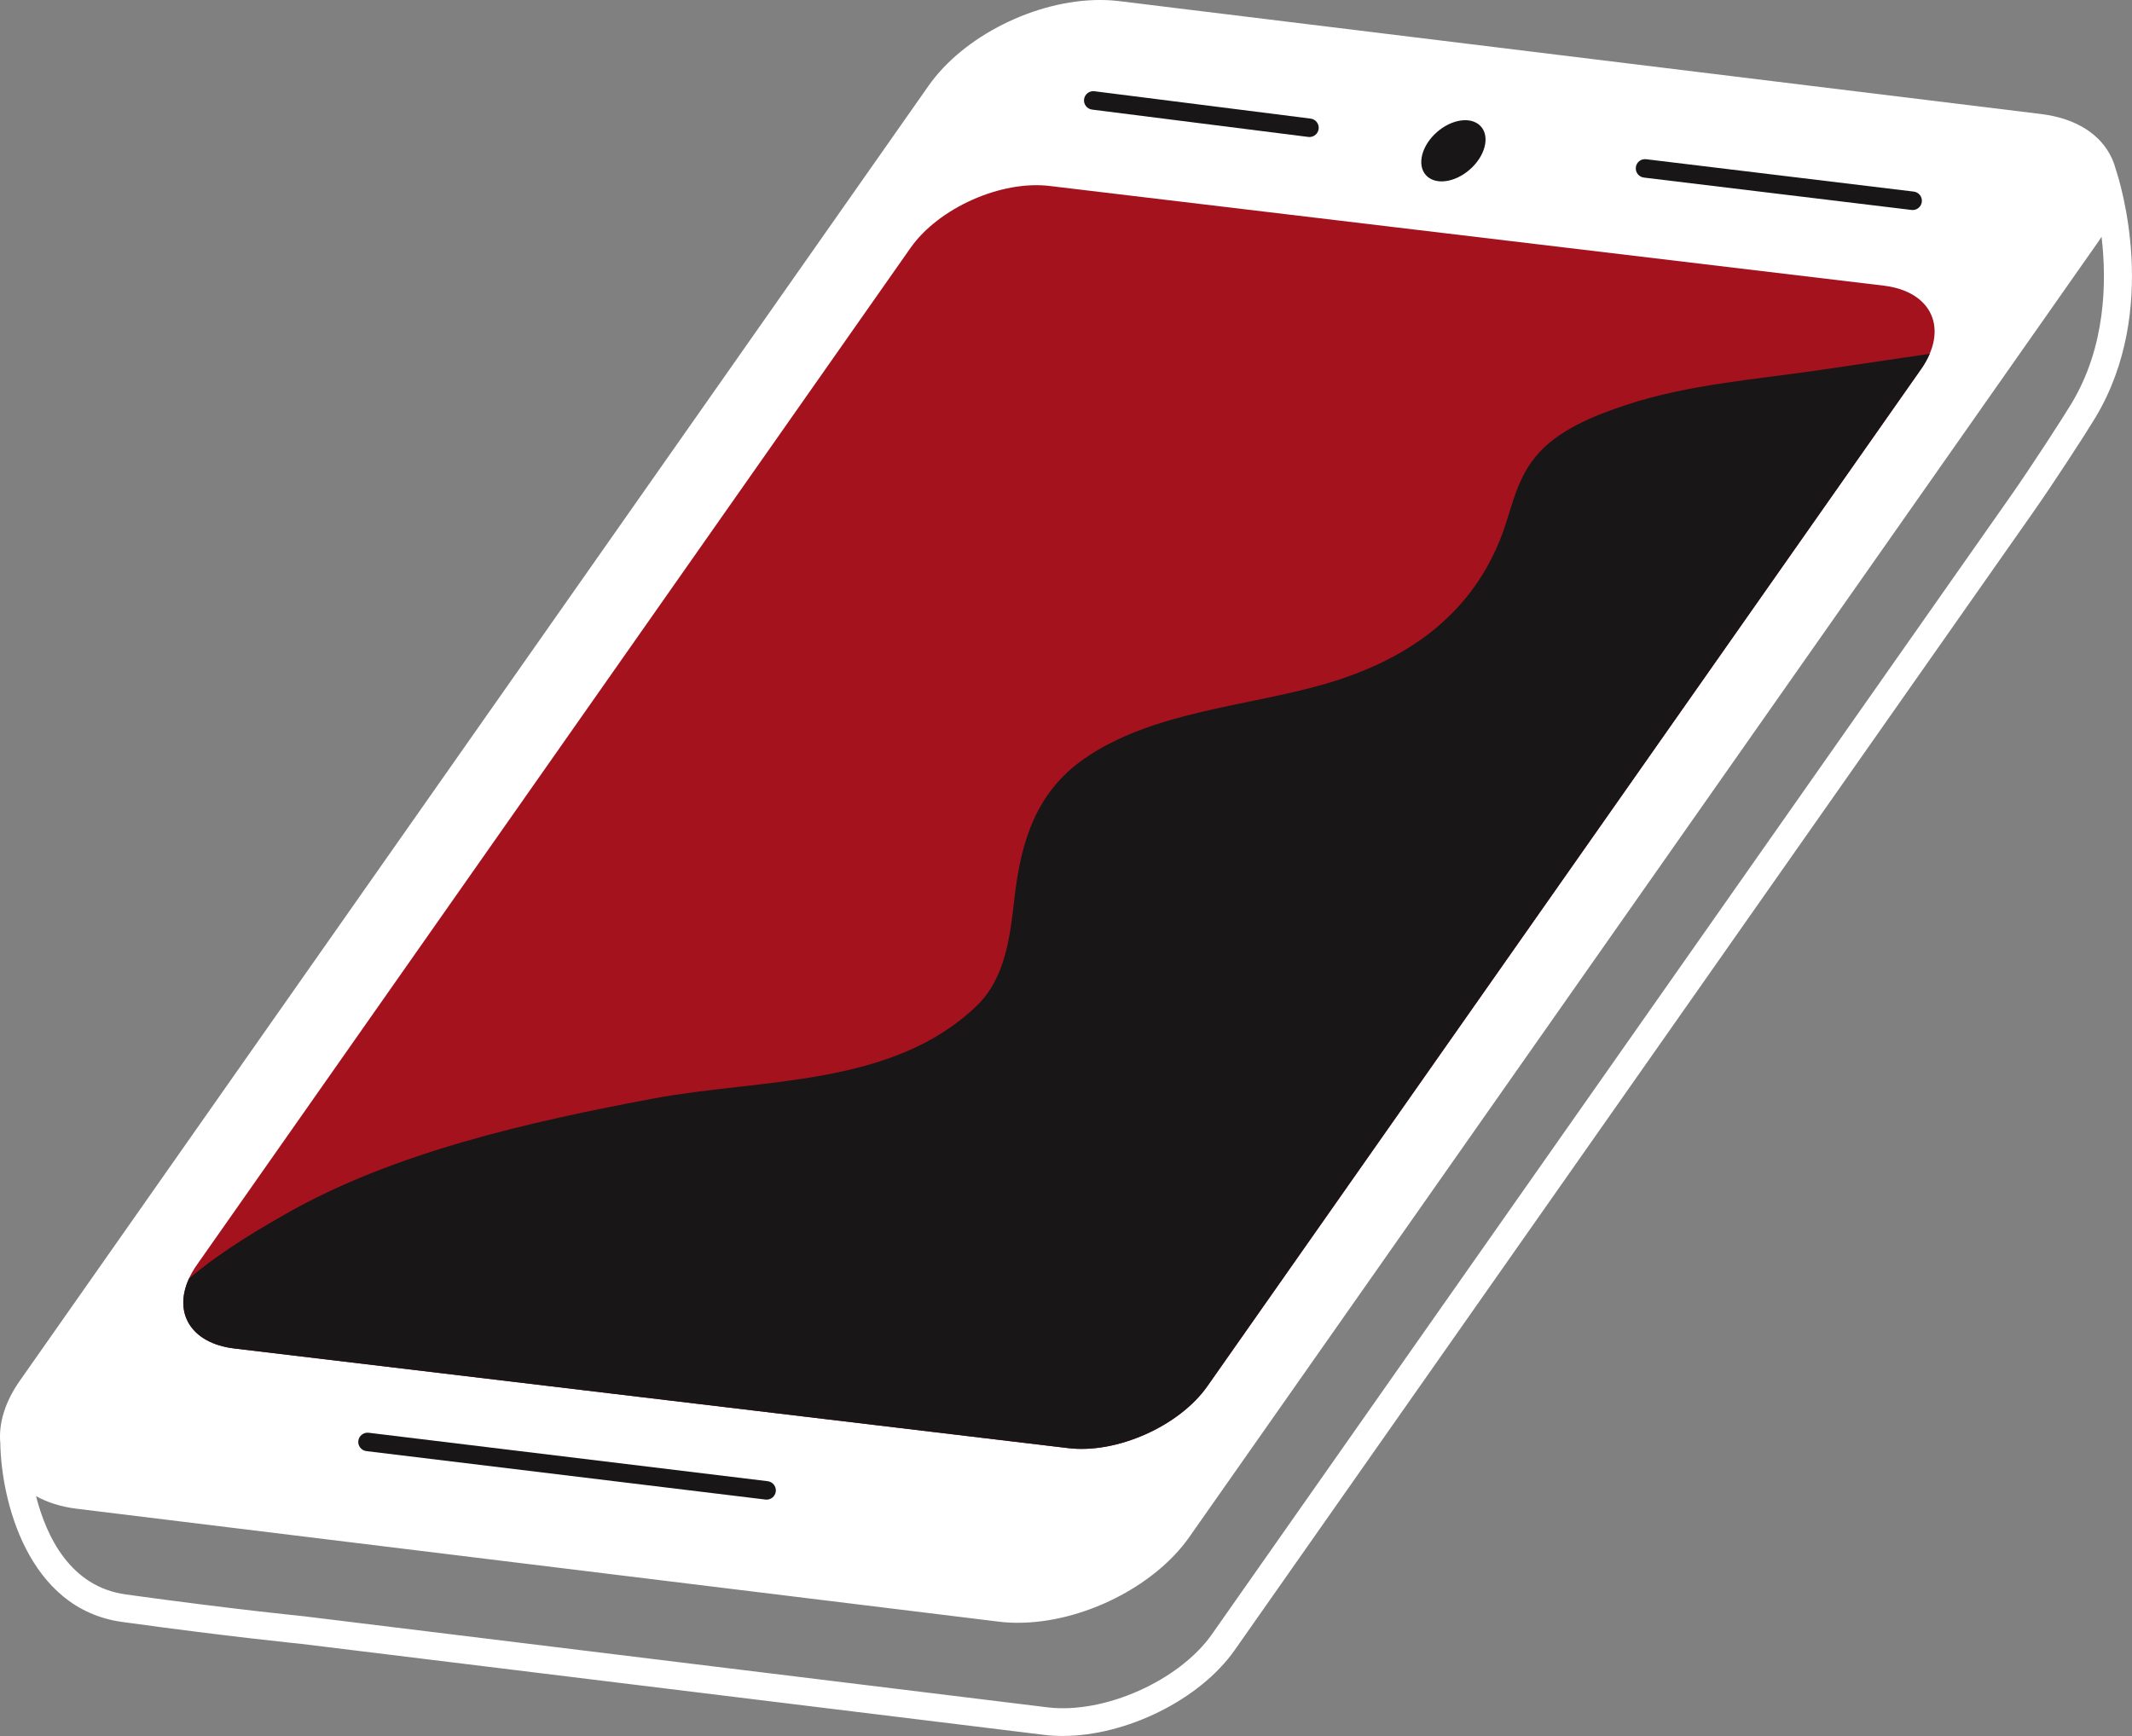
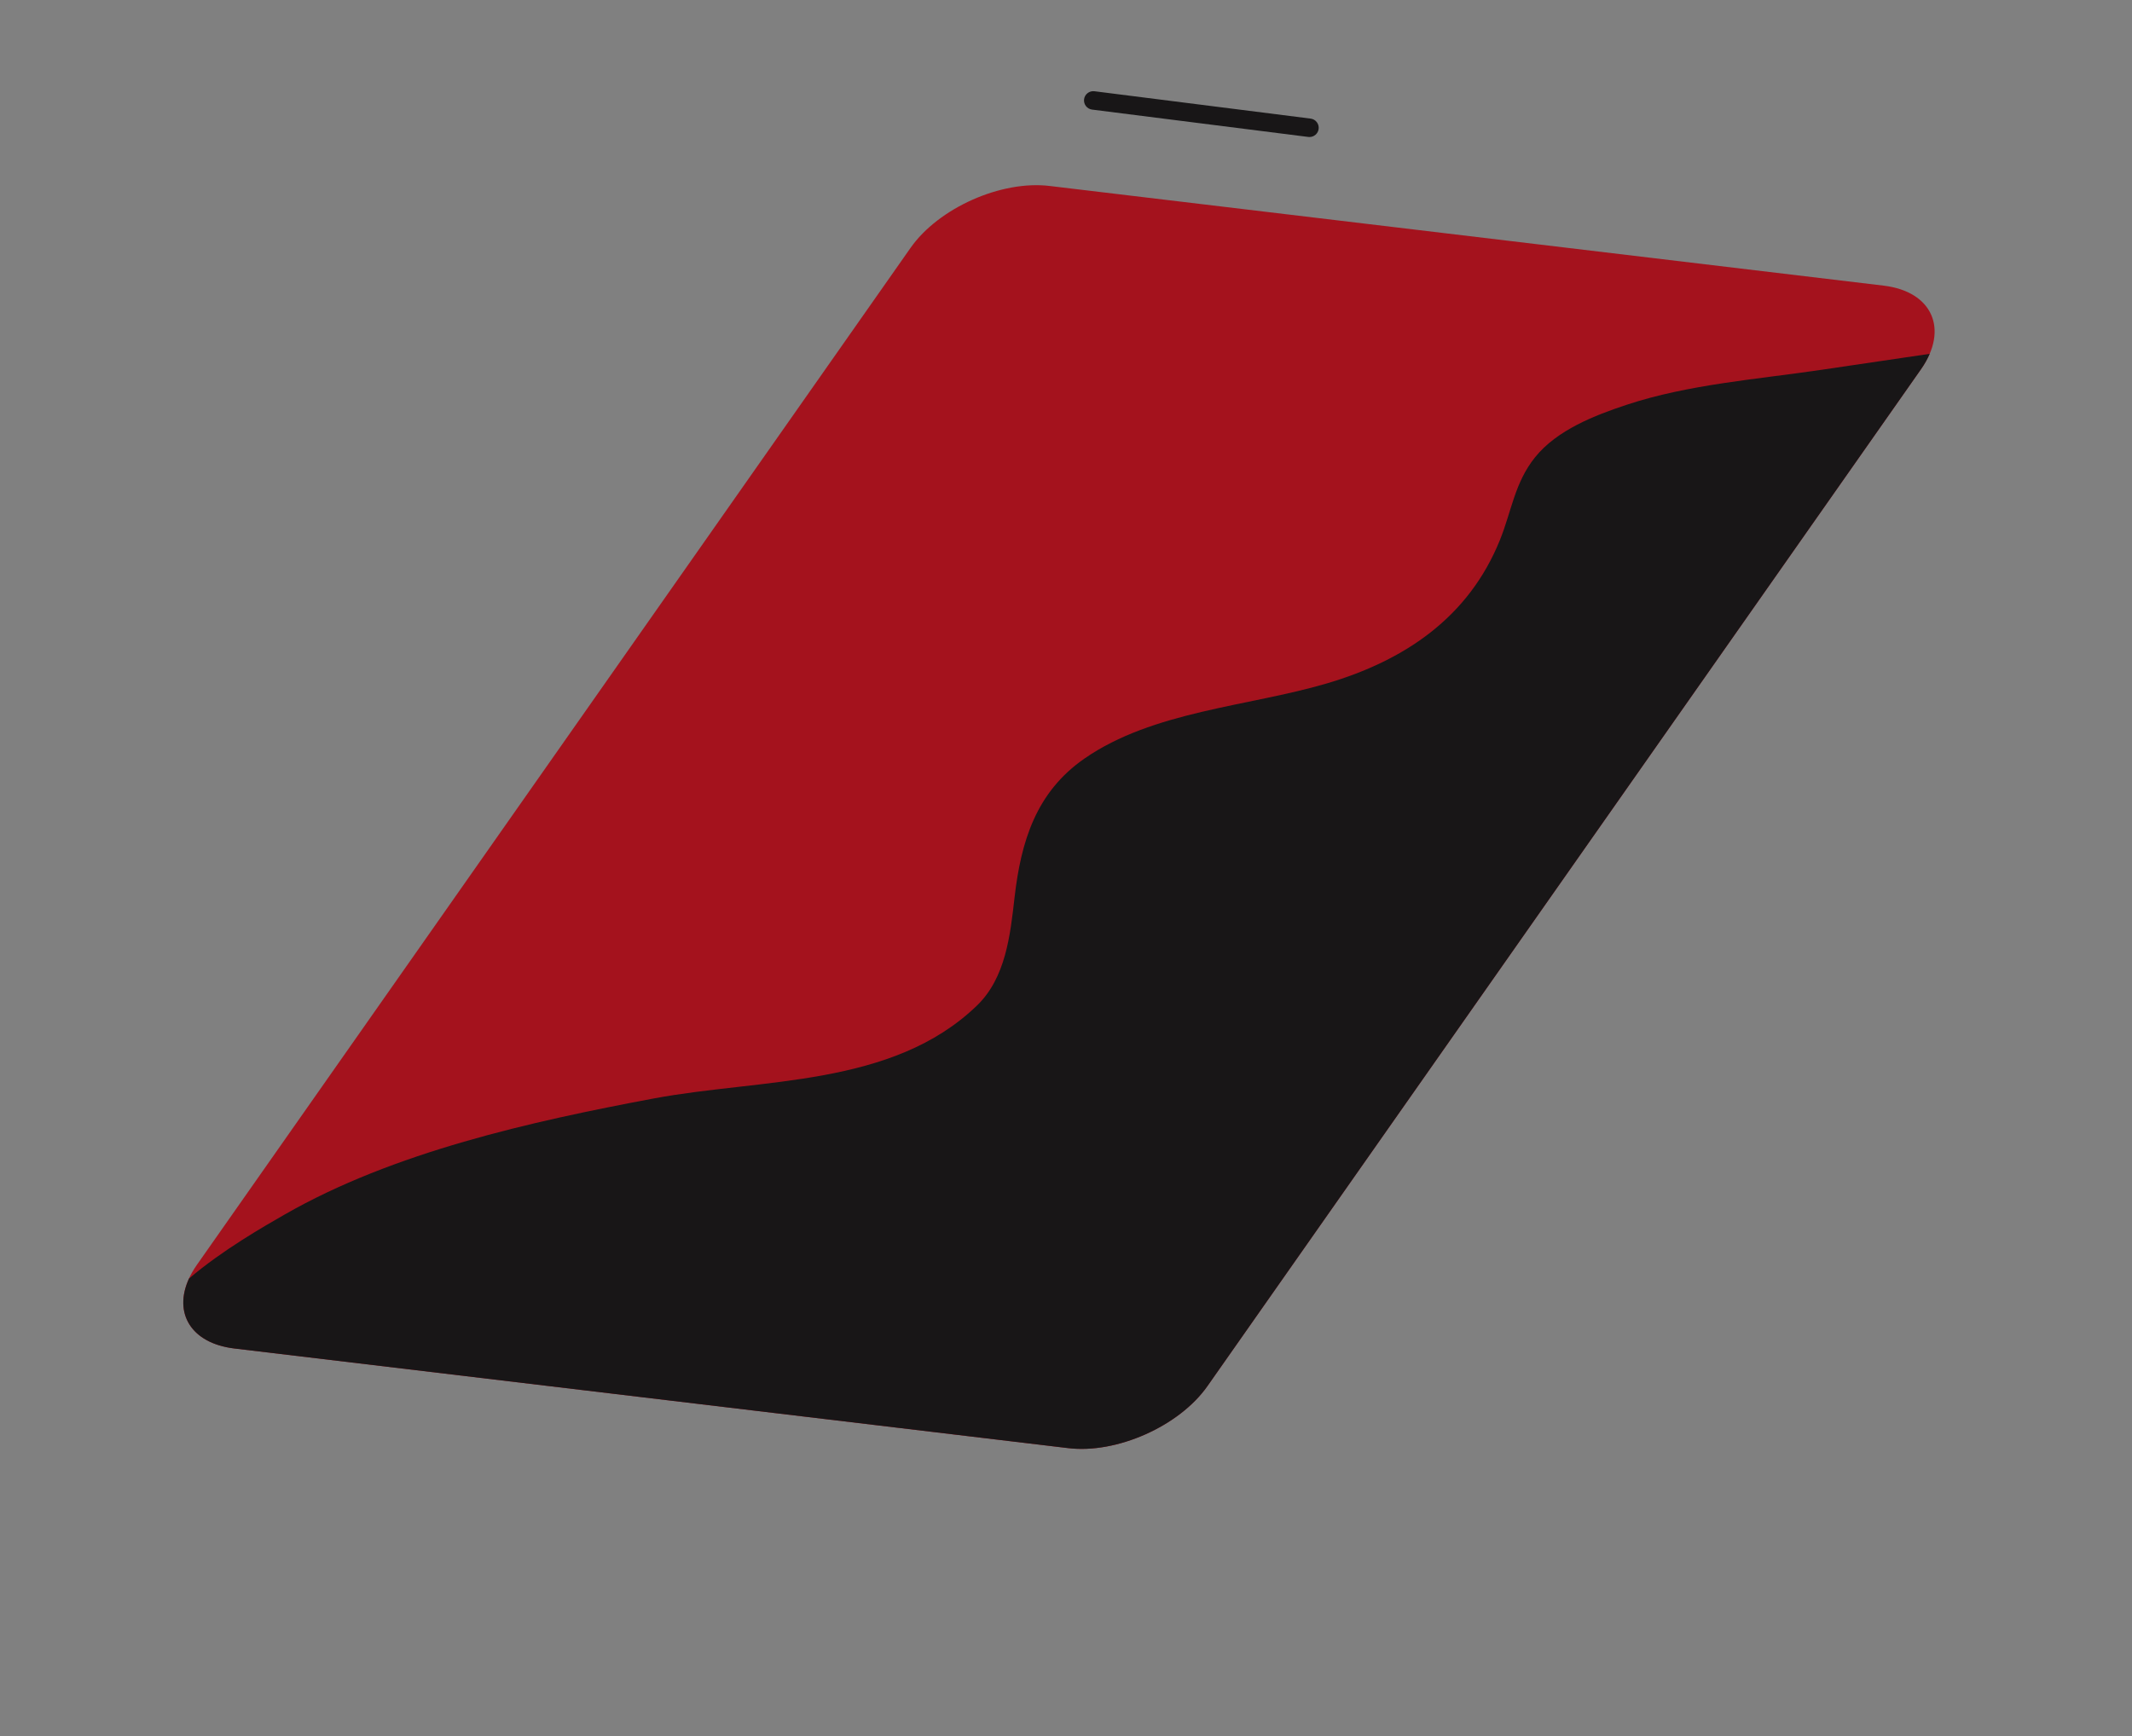
<svg xmlns="http://www.w3.org/2000/svg" fill="#000000" height="407.2" preserveAspectRatio="xMidYMid meet" version="1" viewBox="0.0 0.0 500.0 407.2" width="500" zoomAndPan="magnify">
  <rect x="0.0" y="0.0" width="500.0" height="407.2" fill="#808080" stroke="none" />
  <defs>
    <clipPath id="a">
-       <path d="M 0 0 L 499.988 0 L 499.988 407.191 L 0 407.191 Z M 0 0" />
-     </clipPath>
+       </clipPath>
  </defs>
  <g>
    <g clip-path="url(#a)" id="change1_1">
-       <path d="M 485.836 94.602 C 483.883 97.859 476.473 109.324 471.473 116.457 L 284.227 383.328 C 276.566 394.246 258.926 402.102 245.684 400.477 L 71.227 379.109 C 71.062 379.094 54.535 377.461 29.5 373.996 C 16.52 372.203 10.891 360.477 8.445 350.926 C 11.121 352.43 14.348 353.445 18.039 353.898 L 234.273 380.383 C 235.695 380.559 237.184 380.645 238.695 380.645 C 253.824 380.645 270.75 372.18 278.93 360.516 L 492.023 56.801 C 492.316 56.383 492.598 55.961 492.863 55.539 C 494.117 66.227 493.805 81.332 485.836 94.602 Z M 496.18 39.652 C 495.969 38.855 495.699 38.074 495.363 37.316 C 492.777 31.5 486.844 27.746 478.652 26.742 L 262.422 0.258 C 260.996 0.086 259.512 -0.004 257.996 -0.004 C 242.867 -0.004 225.945 8.461 217.762 20.125 L 4.668 323.84 C 1.18 328.812 -0.375 333.875 0.074 338.52 C 0.277 351.84 6.461 377.379 28.609 380.441 C 53.781 383.922 70.426 385.566 70.516 385.574 L 244.891 406.934 C 246.312 407.105 247.762 407.191 249.246 407.191 C 264.043 407.188 281.344 398.762 289.551 387.066 L 476.793 120.191 C 481.562 113.395 489.164 101.695 491.414 97.949 C 506.609 72.633 497.203 42.703 496.18 39.652" fill="#ffffff" />
-     </g>
+       </g>
    <g id="change2_1">
      <path d="M 441.797 67.004 L 246.203 43.625 C 234.82 42.23 220.117 48.77 213.531 58.16 L 46.172 296.691 C 39.59 306.078 43.512 314.898 54.895 316.293 L 250.488 339.672 C 261.871 341.062 276.574 334.523 283.16 325.137 L 450.516 86.605 C 457.102 77.219 453.18 68.395 441.797 67.004" fill="#a4121d" />
    </g>
    <g id="change3_1">
      <path d="M 427.277 86.727 C 412.211 88.961 396.055 90.129 381.52 94.934 C 374.012 97.414 365.176 100.844 360.023 107.238 C 355.211 113.215 354.512 119.887 351.75 126.703 C 344.414 144.832 329.434 154.938 311.066 160.336 C 292.754 165.719 270.363 166.797 254.316 177.938 C 242.984 185.805 239.441 197.32 237.93 210.555 C 236.93 219.32 235.871 229.34 229.129 235.855 C 209.27 255.043 178.551 252.934 153.289 257.664 C 124.605 263.039 92.258 270.242 66.715 284.906 C 62.02 287.605 52.102 293.246 44.324 299.91 C 40.609 308.016 44.824 315.062 54.895 316.297 L 250.488 339.672 C 261.871 341.066 276.574 334.527 283.16 325.141 L 450.516 86.609 C 451.371 85.391 452.043 84.18 452.551 82.996 C 444.125 84.227 435.699 85.477 427.277 86.727" fill="#181617" />
    </g>
    <g id="change3_2">
-       <path d="M 180.043 347.434 L 86.449 336.07 C 85.293 335.922 84.18 336.77 84.035 337.961 C 83.891 339.148 84.738 340.23 85.926 340.375 L 179.523 351.738 C 179.609 351.75 179.699 351.758 179.785 351.758 C 180.867 351.758 181.801 350.949 181.938 349.848 C 182.078 348.66 181.234 347.578 180.043 347.434" fill="#181617" />
-     </g>
+       </g>
    <g id="change3_3">
-       <path d="M 339.707 42.371 C 343.82 41.492 347.668 37.648 348.305 33.785 C 348.938 29.918 346.117 27.496 342.004 28.371 C 337.891 29.246 334.039 33.09 333.406 36.957 C 332.773 40.82 335.594 43.246 339.707 42.371" fill="#181617" />
-     </g>
+       </g>
    <g id="change3_4">
      <path d="M 256.117 25.707 L 306.824 32.121 C 306.918 32.133 307.012 32.137 307.102 32.137 C 308.18 32.137 309.109 31.34 309.25 30.242 C 309.398 29.055 308.559 27.969 307.371 27.82 L 256.664 21.402 C 255.48 21.258 254.391 22.094 254.238 23.281 C 254.09 24.473 254.93 25.555 256.117 25.707" fill="#181617" />
    </g>
    <g id="change3_5">
-       <path d="M 385.535 41.652 L 448.293 49.246 C 448.383 49.258 448.469 49.266 448.559 49.266 C 449.641 49.266 450.574 48.457 450.707 47.355 C 450.852 46.168 450.004 45.086 448.816 44.941 L 386.055 37.348 C 384.844 37.199 383.785 38.051 383.641 39.238 C 383.496 40.426 384.344 41.508 385.535 41.652" fill="#181617" />
-     </g>
+       </g>
  </g>
</svg>